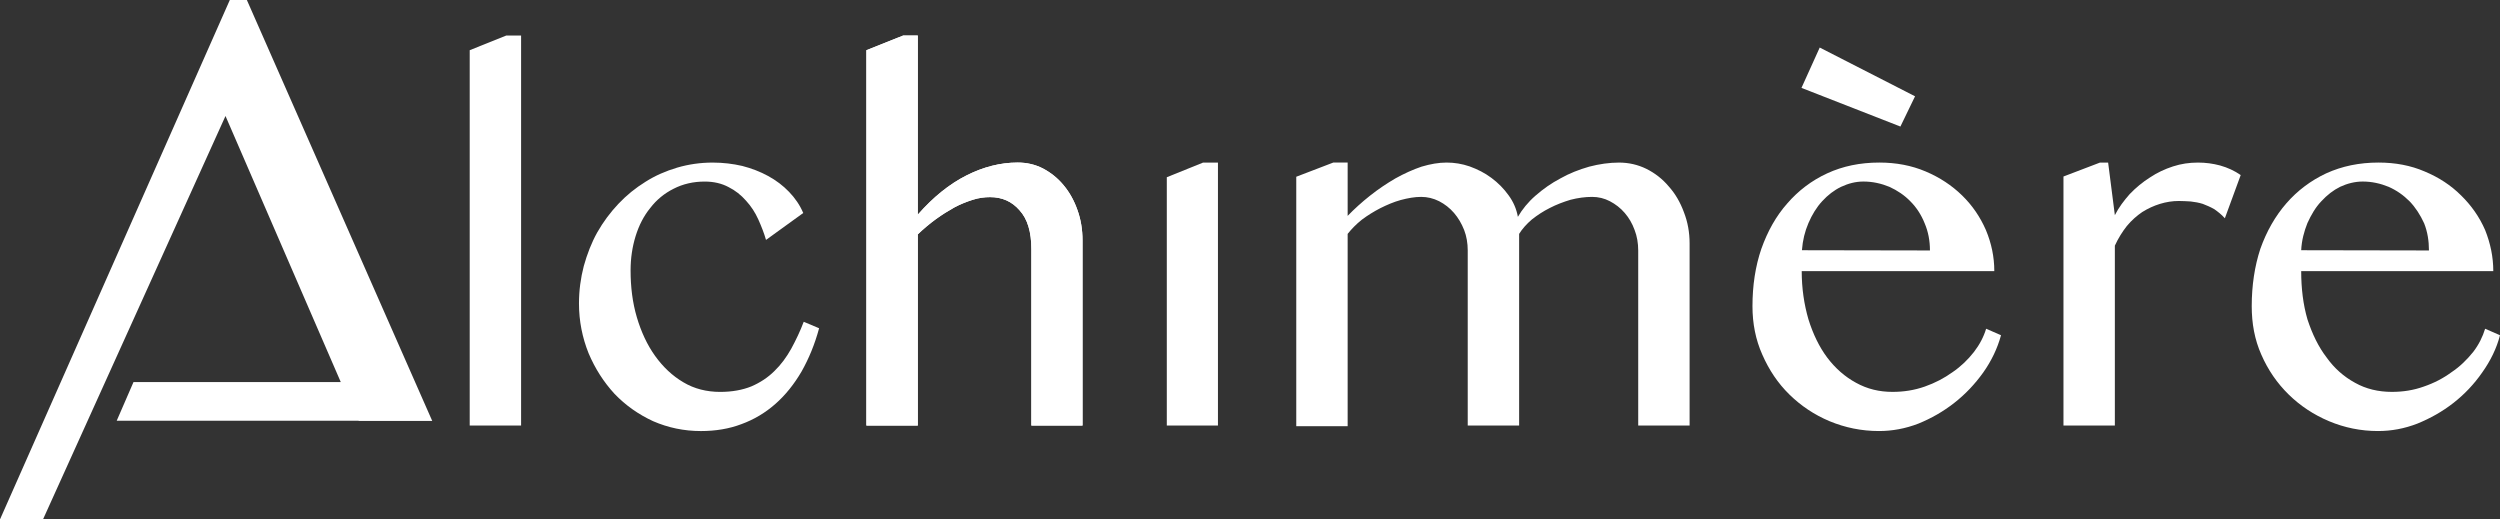
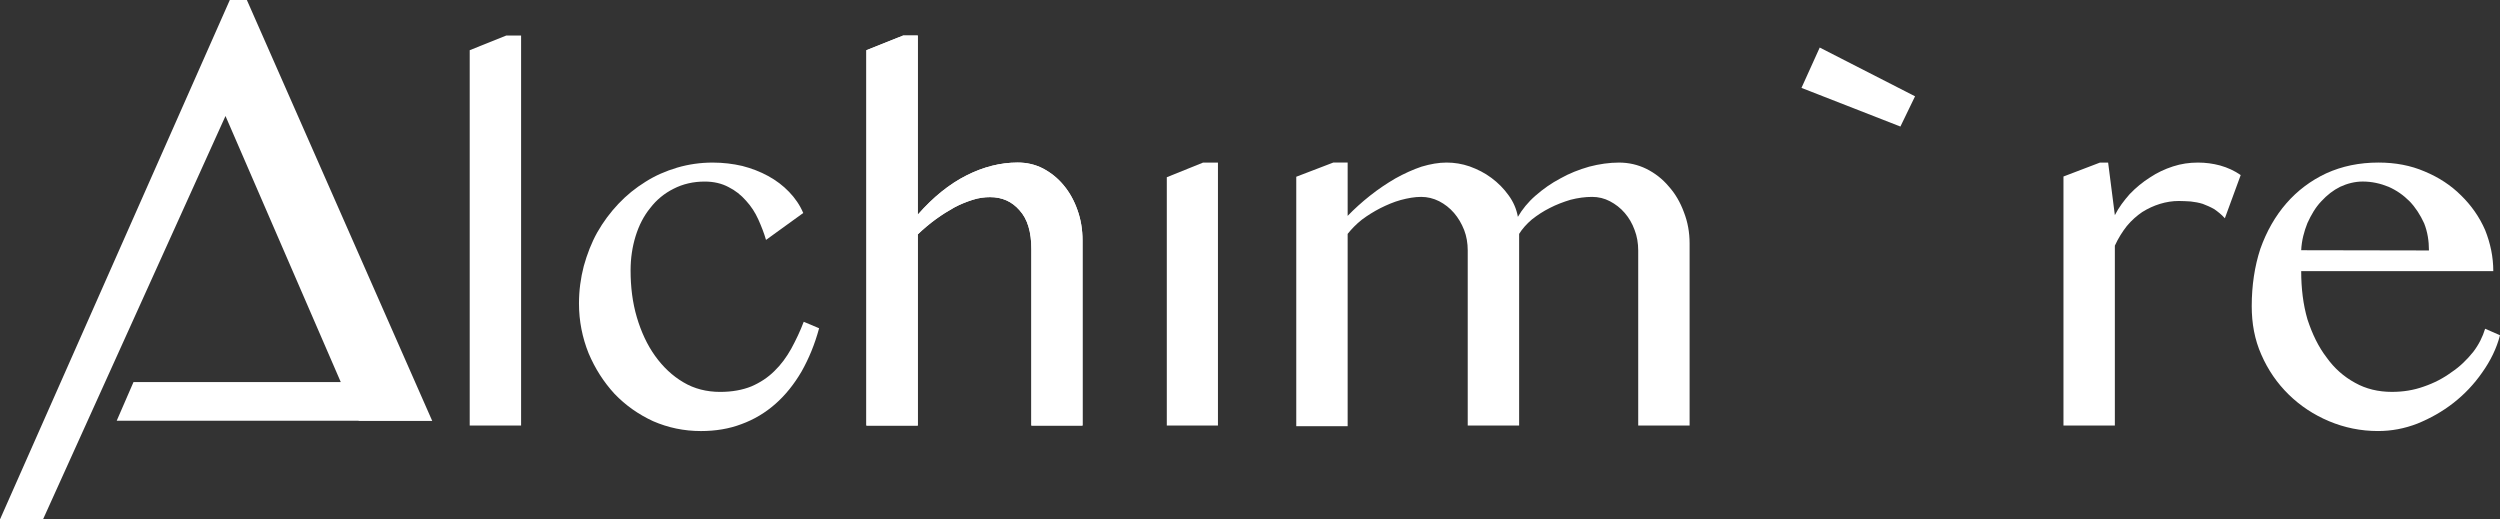
<svg xmlns="http://www.w3.org/2000/svg" version="1.1" id="Calque_1" x="0px" y="0px" width="190.662px" height="39.612px" viewBox="2.304 3.809 190.662 39.612" enable-background="new 2.304 3.809 190.662 39.612" xml:space="preserve">
  <rect x="2.304" y="3.809" width="190.662" height="39.612" fill="#333333" stroke="none" />
  <g>
    <polygon display="none" fill="#83744D" points="0,-0.019 0,47.963 195,47.944 195,-0.037  " />
    <g>
      <g>
        <g>
          <path fill="#FFFFFF" d="M129.566,18.021c-0.478-0.568-1.045-1.007-1.705-1.337c-0.641-0.312-1.336-0.476-2.086-0.476      c-0.732,0-1.502,0.11-2.271,0.311c-0.77,0.22-1.52,0.513-2.197,0.897c-0.695,0.367-1.318,0.806-1.904,1.319      c-0.567,0.494-1.008,1.044-1.338,1.611c-0.108-0.604-0.348-1.153-0.713-1.648c-0.367-0.513-0.807-0.953-1.302-1.319      c-0.512-0.384-1.062-0.659-1.666-0.879c-0.586-0.202-1.172-0.293-1.758-0.293c-0.604,0-1.228,0.11-1.905,0.311      c-0.658,0.22-1.336,0.531-1.996,0.897c-0.658,0.385-1.317,0.824-1.939,1.319c-0.623,0.494-1.191,1.007-1.704,1.538v-4.065      h-1.099l-2.82,1.081v19.027h3.919V21.646c0.293-0.366,0.642-0.732,1.081-1.081c0.439-0.33,0.915-0.623,1.41-0.879      c0.513-0.256,1.025-0.476,1.557-0.623c0.549-0.146,1.063-0.238,1.557-0.238c0.478,0,0.935,0.11,1.373,0.33      c0.422,0.22,0.808,0.513,1.137,0.897c0.312,0.366,0.568,0.788,0.77,1.3c0.184,0.476,0.273,1.007,0.273,1.557V36.26h3.92V21.646      c0.238-0.384,0.566-0.751,0.971-1.099c0.421-0.33,0.861-0.623,1.373-0.879c0.495-0.256,1.025-0.458,1.575-0.623      c0.567-0.146,1.116-0.22,1.647-0.22c0.478,0,0.936,0.11,1.355,0.33c0.421,0.22,0.807,0.513,1.136,0.897      c0.312,0.366,0.567,0.788,0.751,1.3c0.184,0.476,0.274,1.007,0.274,1.557V36.26h3.919V22.379c0-0.861-0.146-1.648-0.439-2.399      C130.445,19.229,130.061,18.57,129.566,18.021z" />
          <path fill="#FFFFFF" d="M169.93,16.208c-0.66,0-1.281,0.091-1.904,0.293s-1.209,0.476-1.758,0.843      c-0.551,0.348-1.063,0.769-1.539,1.263c-0.438,0.495-0.842,1.025-1.136,1.612l-0.513-4.011h-0.623l-2.783,1.062v18.993h3.919      V22.544c0.257-0.568,0.587-1.081,0.916-1.501c0.366-0.439,0.769-0.788,1.173-1.063c0.438-0.274,0.879-0.476,1.354-0.623      c0.477-0.146,0.953-0.22,1.429-0.22c0.293,0,0.623,0.019,0.916,0.037c0.329,0.037,0.622,0.092,0.916,0.183      c0.292,0.11,0.586,0.238,0.878,0.403c0.258,0.183,0.551,0.403,0.807,0.696l1.209-3.296c-0.477-0.33-0.989-0.567-1.574-0.732      C171.064,16.281,170.516,16.208,169.93,16.208z" />
-           <path fill="#FFFFFF" d="M152.843,30.657c-0.458,0.586-0.989,1.099-1.63,1.537c-0.643,0.459-1.337,0.824-2.125,1.1      c-0.787,0.275-1.593,0.402-2.453,0.402c-1.008,0-1.924-0.219-2.783-0.695c-0.844-0.458-1.576-1.1-2.197-1.923      c-0.604-0.806-1.082-1.795-1.43-2.912c-0.33-1.136-0.514-2.362-0.514-3.681h14.688c0-1.082-0.219-2.125-0.641-3.132      c-0.439-1.007-1.044-1.886-1.813-2.637c-0.789-0.769-1.703-1.373-2.784-1.831c-1.08-0.458-2.252-0.678-3.534-0.678      c-1.465,0-2.783,0.274-3.975,0.824c-1.189,0.55-2.197,1.319-3.039,2.29c-0.861,0.971-1.502,2.124-1.979,3.461      c-0.458,1.337-0.678,2.802-0.678,4.377c0,1.318,0.237,2.546,0.751,3.699c0.514,1.173,1.189,2.18,2.068,3.041      c0.879,0.86,1.888,1.539,3.06,2.033c1.19,0.493,2.437,0.75,3.772,0.75c1.008,0,2.015-0.184,3.004-0.567      c0.988-0.403,1.886-0.916,2.729-1.575c0.844-0.659,1.575-1.43,2.217-2.326c0.621-0.879,1.08-1.832,1.354-2.839l-1.136-0.495      C153.594,29.485,153.282,30.089,152.843,30.657z M140.225,20.822c0.274-0.641,0.623-1.208,1.045-1.666      c0.438-0.477,0.914-0.843,1.445-1.099c0.551-0.256,1.1-0.403,1.704-0.403c0.694,0,1.354,0.146,1.978,0.403      c0.604,0.274,1.153,0.641,1.611,1.117c0.458,0.458,0.824,1.025,1.08,1.667c0.275,0.641,0.403,1.337,0.403,2.069l-9.763-0.018      C139.785,22.141,139.949,21.463,140.225,20.822z" />
          <path fill="#FFFFFF" d="M191.832,28.88c-0.184,0.604-0.477,1.209-0.915,1.777c-0.478,0.586-0.989,1.099-1.647,1.537      c-0.623,0.459-1.318,0.824-2.125,1.1c-0.77,0.275-1.574,0.402-2.418,0.402c-1.024,0-1.978-0.219-2.819-0.695      c-0.843-0.458-1.575-1.1-2.161-1.923c-0.622-0.806-1.1-1.795-1.465-2.912c-0.33-1.136-0.477-2.362-0.477-3.681h14.65      c0-1.082-0.221-2.125-0.623-3.132c-0.439-1.007-1.063-1.886-1.831-2.637c-0.771-0.769-1.685-1.373-2.784-1.831      c-1.063-0.458-2.234-0.678-3.516-0.678c-1.465,0-2.784,0.274-3.992,0.824c-1.173,0.55-2.197,1.319-3.04,2.29      c-0.843,0.971-1.502,2.124-1.979,3.461c-0.438,1.337-0.658,2.802-0.658,4.377c0,1.318,0.22,2.546,0.732,3.699      c0.512,1.173,1.209,2.18,2.088,3.041c0.879,0.86,1.903,1.539,3.076,2.033c1.172,0.493,2.418,0.75,3.735,0.75      c1.026,0,2.015-0.184,3.004-0.567c0.987-0.403,1.903-0.916,2.747-1.575c0.842-0.659,1.574-1.43,2.197-2.326      c0.623-0.879,1.099-1.832,1.354-2.839L191.832,28.88z M178.279,20.822c0.293-0.641,0.623-1.208,1.063-1.666      c0.438-0.477,0.915-0.843,1.429-1.099c0.549-0.256,1.136-0.403,1.722-0.403c0.696,0,1.354,0.146,1.979,0.403      c0.621,0.274,1.135,0.641,1.61,1.117c0.438,0.458,0.806,1.025,1.099,1.667c0.256,0.641,0.366,1.337,0.366,2.069l-9.743-0.018      C177.841,22.141,178.023,21.463,178.279,20.822z" />
        </g>
        <polygon fill="#FFFFFF" points="148.355,11.153 141.085,7.435 139.693,10.512 147.238,13.46    " />
      </g>
      <g>
        <polygon fill="#FFFFFF" points="91.29,36.261 95.191,36.261 95.191,16.208 94.056,16.208 91.29,17.325    " />
        <path fill="#FFFFFF" d="M72.299,6.52h-1.117L68.38,7.637v28.625h3.919v-14.58c0.44-0.421,0.897-0.806,1.374-1.154     c0.477-0.348,0.953-0.641,1.41-0.897c0.476-0.256,0.953-0.439,1.41-0.586c0.458-0.146,0.897-0.202,1.319-0.202     c0.916,0,1.667,0.33,2.252,1.008c0.604,0.659,0.897,1.648,0.897,2.967v13.442h3.901v-14.12c0-0.824-0.128-1.593-0.385-2.308     c-0.257-0.732-0.604-1.355-1.063-1.904c-0.439-0.531-0.97-0.953-1.556-1.264c-0.604-0.312-1.246-0.458-1.941-0.458     c-1.319,0-2.619,0.33-3.919,0.989c-1.3,0.66-2.527,1.648-3.7,2.985L72.299,6.52L72.299,6.52z" />
        <path fill="#FFFFFF" d="M63.563,20.053c-0.256-0.604-0.623-1.135-1.081-1.611c-0.458-0.477-0.989-0.879-1.593-1.209     s-1.264-0.586-1.978-0.769c-0.714-0.165-1.465-0.256-2.252-0.256c-0.934,0-1.832,0.128-2.71,0.385     c-0.86,0.256-1.667,0.604-2.417,1.08c-0.769,0.477-1.447,1.026-2.069,1.685c-0.622,0.659-1.154,1.374-1.612,2.179     c-0.439,0.788-0.769,1.648-1.025,2.564c-0.238,0.916-0.366,1.868-0.366,2.857c0,1.337,0.256,2.602,0.732,3.791     c0.495,1.172,1.154,2.197,1.978,3.095c0.842,0.88,1.832,1.575,2.948,2.089c1.136,0.493,2.344,0.75,3.645,0.75     c1.099,0,2.143-0.166,3.095-0.531c0.952-0.348,1.813-0.861,2.582-1.539c0.77-0.678,1.428-1.502,1.996-2.473     c0.549-0.971,1.007-2.07,1.337-3.297L63.6,28.349c-0.275,0.733-0.604,1.41-0.952,2.053c-0.367,0.658-0.788,1.227-1.282,1.703     c-0.495,0.494-1.081,0.879-1.758,1.172c-0.678,0.273-1.465,0.42-2.381,0.42c-1.026,0-1.978-0.237-2.802-0.731     c-0.842-0.493-1.557-1.172-2.161-2.014c-0.604-0.843-1.062-1.832-1.392-2.949s-0.476-2.308-0.476-3.571     c0-0.916,0.128-1.795,0.384-2.619c0.256-0.824,0.623-1.539,1.117-2.143c0.476-0.623,1.081-1.118,1.777-1.465     c0.714-0.366,1.501-0.549,2.38-0.549c0.696,0,1.3,0.146,1.813,0.421c0.513,0.256,0.953,0.604,1.337,1.043     c0.385,0.421,0.696,0.897,0.934,1.429c0.238,0.531,0.439,1.044,0.586,1.557L63.563,20.053z" />
        <polygon fill="#FFFFFF" points="42.045,6.52 40.91,6.52 38.126,7.637 38.126,36.261 42.045,36.261    " />
        <polygon fill="#FFFFFF" points="35.269,35.913 21.131,3.809 19.831,3.809 2.304,43.421 5.583,43.421 19.501,12.655      28.292,32.946 12.486,32.946 11.205,35.896 29.646,35.896 29.665,35.913    " />
        <path fill="#FFFFFF" d="M72.299,6.52h-1.117L68.38,7.637v28.625h3.919v-14.58c0.44-0.421,0.897-0.806,1.374-1.154     c0.477-0.348,0.953-0.641,1.41-0.897c0.476-0.256,0.953-0.439,1.41-0.586c0.458-0.146,0.897-0.202,1.319-0.202     c0.916,0,1.667,0.33,2.252,1.008c0.604,0.659,0.897,1.648,0.897,2.967v13.442h3.901v-14.12c0-0.824-0.128-1.593-0.385-2.308     c-0.257-0.732-0.604-1.355-1.063-1.904c-0.439-0.531-0.97-0.953-1.556-1.264c-0.604-0.312-1.246-0.458-1.941-0.458     c-1.319,0-2.619,0.33-3.919,0.989c-1.3,0.66-2.527,1.648-3.7,2.985L72.299,6.52L72.299,6.52z" />
      </g>
    </g>
  </g>
</svg>